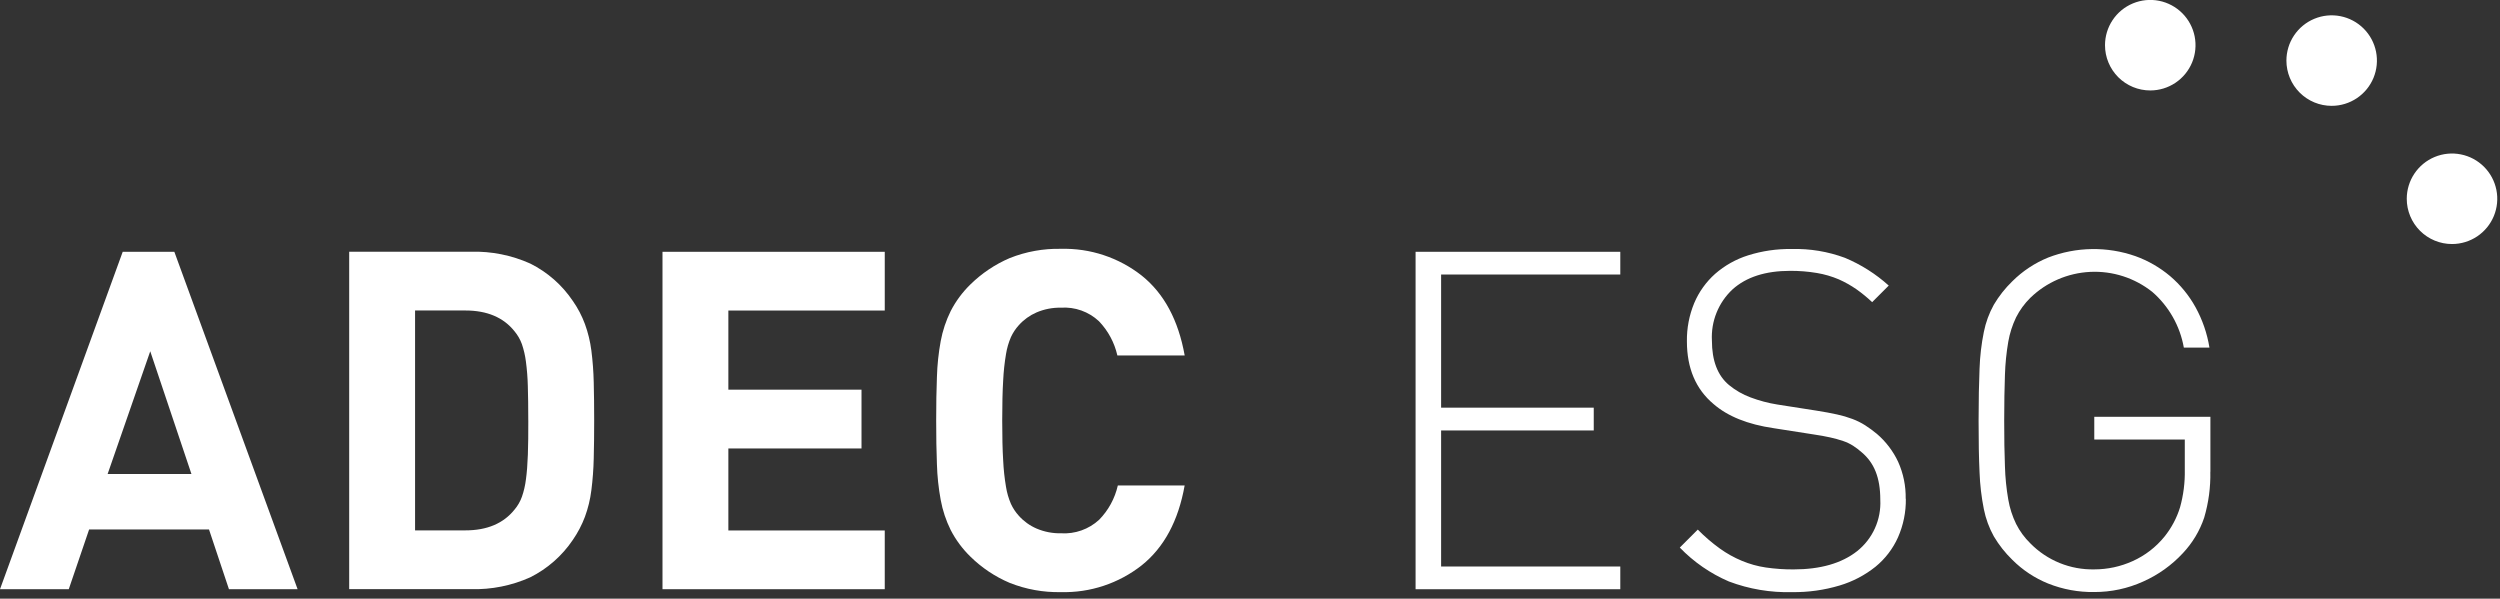
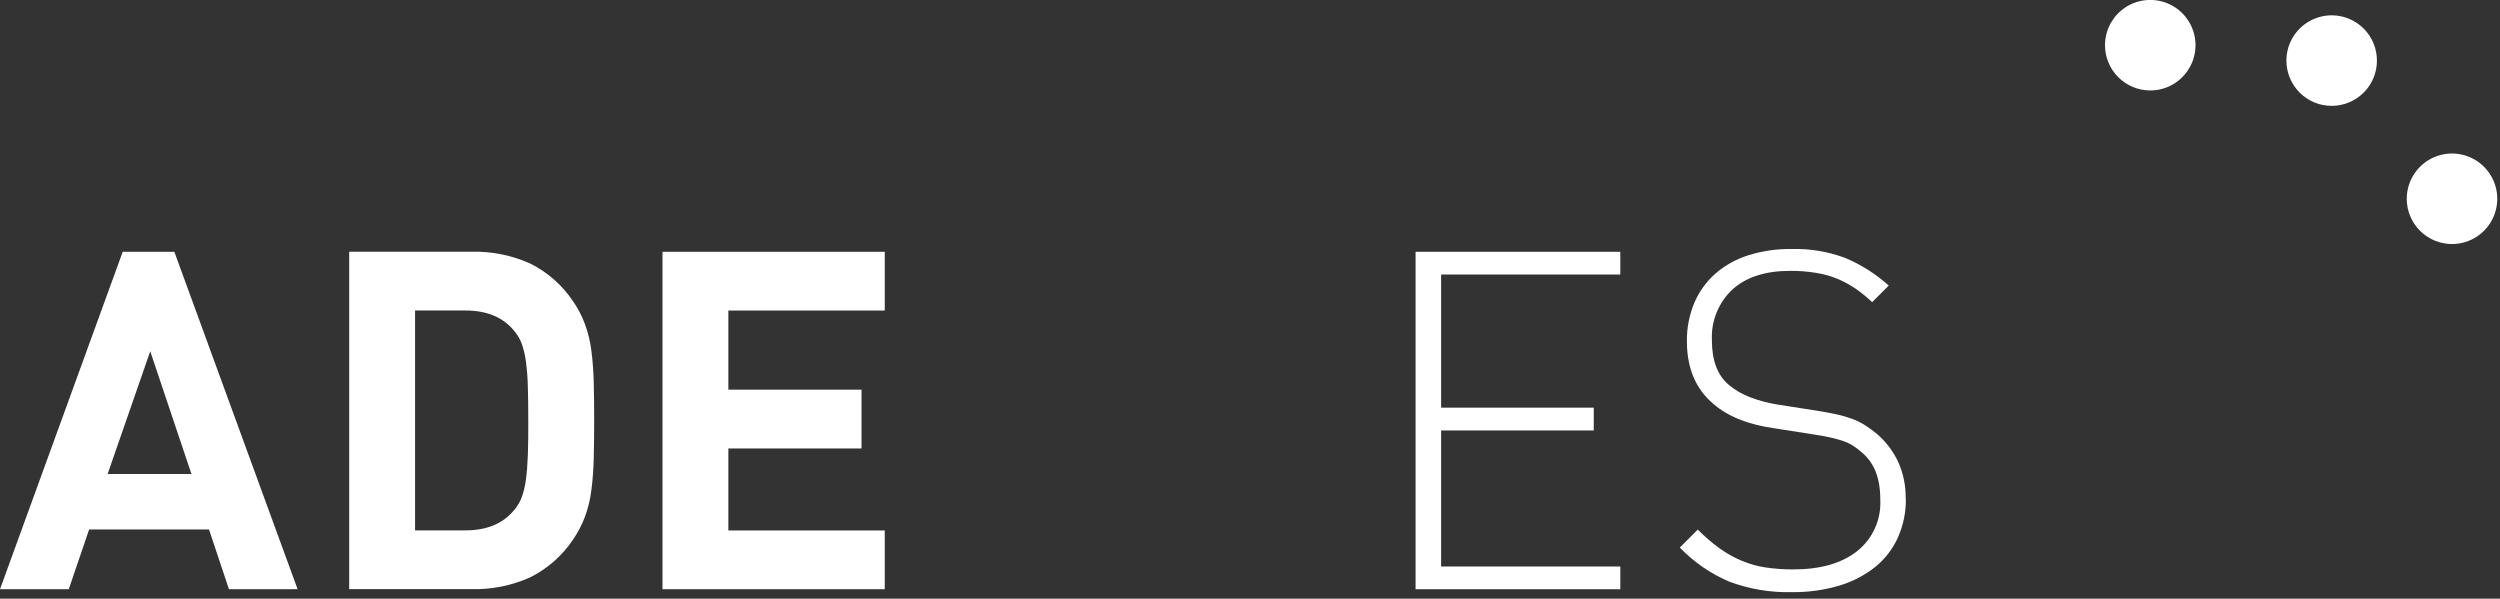
<svg xmlns="http://www.w3.org/2000/svg" width="380" height="91" viewBox="0 0 380 91" fill="none">
  <rect x="0" y="0" width="380" height="91" fill="#333333" stroke="none" />
  <path d="M289.687 75.805C289.718 77.826 289.311 79.829 288.495 81.678C287.718 83.413 286.547 84.942 285.075 86.144C283.463 87.433 281.618 88.399 279.641 88.99C277.295 89.695 274.856 90.036 272.407 90.003C269.126 90.093 265.859 89.543 262.788 88.383C259.985 87.177 257.449 85.426 255.329 83.231L258.063 80.497C259.098 81.549 260.219 82.513 261.415 83.377C262.457 84.126 263.582 84.753 264.767 85.245C265.931 85.733 267.152 86.074 268.401 86.258C269.798 86.46 271.208 86.558 272.62 86.55C276.704 86.55 279.922 85.627 282.273 83.782C283.442 82.854 284.372 81.661 284.987 80.301C285.601 78.941 285.882 77.454 285.806 75.963C285.806 72.599 284.872 70.349 282.994 68.763C282.578 68.392 282.134 68.054 281.667 67.751C281.191 67.451 280.681 67.209 280.148 67.031C279.51 66.816 278.86 66.636 278.202 66.491C277.459 66.323 276.582 66.165 275.569 66.018L269.595 65.084C265.658 64.51 262.609 63.284 260.449 61.405C257.76 59.144 256.414 55.975 256.41 51.899C256.379 49.897 256.758 47.91 257.524 46.06C258.24 44.366 259.324 42.853 260.696 41.628C262.153 40.355 263.857 39.398 265.702 38.816C267.845 38.141 270.082 37.815 272.328 37.849C275.089 37.775 277.838 38.229 280.428 39.188C282.87 40.209 285.122 41.636 287.088 43.407L284.568 45.927C283.823 45.224 283.029 44.574 282.194 43.981C281.344 43.391 280.44 42.882 279.494 42.462C278.429 42.011 277.315 41.686 276.175 41.495C274.829 41.27 273.466 41.161 272.102 41.169C268.356 41.169 265.439 42.107 263.35 43.982C262.29 44.97 261.46 46.178 260.918 47.521C260.375 48.864 260.134 50.31 260.211 51.756C260.211 54.828 261.078 57.085 262.811 58.528C263.789 59.334 264.896 59.969 266.085 60.407C267.403 60.903 268.767 61.265 270.157 61.487L276.131 62.421C277.331 62.612 278.37 62.803 279.225 62.995C280.021 63.166 280.803 63.395 281.565 63.681C282.245 63.935 282.898 64.259 283.511 64.648C284.125 65.044 284.714 65.477 285.277 65.942C286.647 67.113 287.752 68.563 288.517 70.195C289.31 71.962 289.702 73.883 289.665 75.82" fill="white" />
-   <path d="M335.97 71.697C336.02 74.059 335.705 76.416 335.036 78.683C334.359 80.695 333.253 82.538 331.796 84.082C330.092 85.918 328.033 87.388 325.743 88.403C323.413 89.455 320.885 89.996 318.329 89.989C315.926 90.026 313.54 89.586 311.309 88.695C309.275 87.871 307.427 86.647 305.875 85.094C304.784 84.036 303.838 82.837 303.063 81.528C302.345 80.236 301.833 78.839 301.544 77.388C301.178 75.549 300.96 73.683 300.892 71.808C300.791 69.671 300.742 67.043 300.746 63.922C300.75 60.803 300.799 58.174 300.892 56.036C300.954 54.162 301.172 52.295 301.544 50.456C301.833 49.006 302.345 47.609 303.063 46.316C303.838 45.008 304.784 43.809 305.876 42.751C307.432 41.203 309.279 39.98 311.31 39.151C315.572 37.502 320.283 37.426 324.596 38.937C326.512 39.627 328.291 40.651 329.85 41.962C331.409 43.289 332.716 44.886 333.709 46.676C334.767 48.59 335.486 50.672 335.835 52.831H331.942C331.359 49.545 329.667 46.559 327.149 44.37C324.477 42.243 321.121 41.161 317.709 41.327C314.298 41.492 311.063 42.894 308.609 45.27C307.734 46.134 307.005 47.133 306.449 48.23C305.883 49.407 305.482 50.656 305.257 51.943C304.972 53.609 304.803 55.293 304.751 56.983C304.683 58.928 304.638 61.246 304.638 63.934C304.638 66.623 304.672 68.941 304.751 70.886C304.798 72.576 304.967 74.261 305.257 75.927C305.477 77.214 305.878 78.464 306.449 79.639C307.002 80.734 307.732 81.73 308.609 82.587C309.873 83.876 311.387 84.892 313.059 85.573C314.731 86.254 316.524 86.585 318.329 86.546C320.343 86.548 322.334 86.119 324.168 85.287C326.045 84.444 327.698 83.172 328.994 81.575C330.063 80.251 330.869 78.735 331.368 77.109C331.885 75.256 332.127 73.338 332.088 71.415V66.806H318.33V63.349H335.981V71.707L335.97 71.697Z" fill="white" />
  <path d="M22.837 53.393L16.357 72.053H29.1L22.837 53.393ZM34.8 89.562L31.77 80.483H13.545L10.451 89.562H0L18.652 38.273H26.5L45.236 89.562H34.8Z" fill="white" />
  <path d="M80.297 63.911C80.297 61.897 80.275 60.154 80.23 58.691C80.2 57.438 80.102 56.188 79.937 54.945C79.824 54.049 79.62 53.167 79.33 52.312C79.073 51.604 78.697 50.946 78.216 50.366C76.533 48.251 74.047 47.194 70.728 47.194H63.09V80.617H70.729C74.048 80.617 76.529 79.559 78.221 77.444C78.706 76.867 79.083 76.208 79.335 75.498C79.631 74.645 79.834 73.763 79.942 72.866C80.088 71.831 80.178 70.582 80.235 69.12C80.292 67.658 80.302 65.914 80.302 63.9M90.315 63.9C90.315 66.015 90.292 67.95 90.247 69.694C90.211 71.308 90.091 72.919 89.887 74.52C89.716 75.9 89.388 77.255 88.908 78.559C88.441 79.796 87.825 80.972 87.074 82.059C85.442 84.483 83.21 86.444 80.597 87.751C77.771 89.021 74.694 89.636 71.597 89.551H53.077V38.261H71.597C74.694 38.176 77.771 38.791 80.597 40.061C83.214 41.365 85.447 43.326 87.077 45.753C87.834 46.837 88.449 48.012 88.908 49.251C89.383 50.553 89.711 51.904 89.887 53.279C90.091 54.88 90.211 56.491 90.247 58.105C90.292 59.86 90.315 61.796 90.315 63.9Z" fill="white" />
  <path d="M100.699 89.562V38.273H134.483V47.205H110.711V59.232H130.95V68.165H110.711V80.629H134.482V89.561L100.699 89.562Z" fill="white" />
-   <path d="M180.067 73.788C179.111 79.165 176.936 83.212 173.542 85.927C170.048 88.678 165.702 90.12 161.257 90.002C158.594 90.059 155.947 89.581 153.472 88.596C151.247 87.653 149.22 86.298 147.498 84.602C146.29 83.425 145.279 82.062 144.505 80.563C143.788 79.115 143.277 77.574 142.986 75.984C142.656 74.19 142.464 72.374 142.412 70.55C142.333 68.581 142.3 66.376 142.3 63.924C142.3 61.472 142.334 59.266 142.412 57.298C142.465 55.471 142.657 53.651 142.986 51.853C143.281 50.263 143.794 48.721 144.511 47.272C145.284 45.773 146.295 44.409 147.504 43.233C149.23 41.539 151.255 40.181 153.478 39.228C155.953 38.243 158.6 37.764 161.263 37.822C165.708 37.704 170.054 39.145 173.548 41.895C176.934 44.606 179.109 48.653 180.073 54.034H169.841C169.397 52.07 168.425 50.265 167.029 48.814C166.259 48.098 165.351 47.547 164.361 47.195C163.37 46.843 162.318 46.697 161.269 46.767C159.995 46.742 158.729 46.987 157.557 47.487C156.526 47.932 155.605 48.596 154.857 49.433C154.37 49.968 153.968 50.576 153.665 51.233C153.305 52.065 153.052 52.938 152.911 53.833C152.688 55.155 152.546 56.489 152.483 57.827C152.383 59.436 152.337 61.461 152.337 63.913C152.337 66.365 152.382 68.39 152.483 69.999C152.545 71.338 152.688 72.672 152.911 73.993C153.052 74.888 153.305 75.762 153.665 76.593C153.968 77.251 154.37 77.858 154.857 78.393C155.605 79.231 156.526 79.895 157.557 80.339C158.729 80.839 159.995 81.085 161.269 81.059C162.323 81.125 163.379 80.978 164.375 80.626C165.37 80.274 166.285 79.725 167.063 79.011C168.477 77.569 169.463 75.761 169.909 73.791H180.068" fill="white" />
  <path d="M319.961 6.874C319.96 5.514 320.362 4.184 321.117 3.052C321.872 1.92 322.946 1.037 324.203 0.516C325.459 -0.006 326.842 -0.143 328.177 0.121C329.511 0.386 330.737 1.04 331.7 2.001C332.663 2.962 333.319 4.188 333.586 5.522C333.852 6.856 333.717 8.239 333.198 9.496C332.678 10.754 331.797 11.829 330.667 12.586C329.536 13.342 328.206 13.747 326.846 13.748C325.942 13.749 325.047 13.573 324.212 13.228C323.377 12.883 322.618 12.377 321.978 11.739C321.339 11.1 320.832 10.342 320.486 9.507C320.139 8.673 319.961 7.778 319.961 6.874Z" fill="white" />
  <path d="M347.535 9.214C347.534 7.854 347.936 6.523 348.691 5.392C349.447 4.26 350.52 3.377 351.777 2.856C353.033 2.334 354.416 2.197 355.751 2.461C357.085 2.726 358.312 3.38 359.274 4.341C360.237 5.302 360.893 6.527 361.16 7.862C361.426 9.196 361.291 10.579 360.772 11.836C360.252 13.094 359.371 14.169 358.241 14.925C357.11 15.682 355.781 16.087 354.42 16.088C353.516 16.089 352.621 15.913 351.786 15.568C350.951 15.223 350.192 14.717 349.553 14.078C348.913 13.44 348.406 12.682 348.06 11.847C347.713 11.012 347.535 10.118 347.535 9.214Z" fill="white" />
  <path d="M365.827 30.218C365.826 28.858 366.229 27.528 366.984 26.396C367.739 25.264 368.812 24.382 370.069 23.86C371.325 23.338 372.708 23.201 374.043 23.466C375.377 23.73 376.604 24.384 377.566 25.345C378.529 26.307 379.185 27.532 379.452 28.866C379.718 30.2 379.583 31.583 379.064 32.841C378.544 34.098 377.663 35.173 376.533 35.93C375.402 36.687 374.073 37.091 372.712 37.093C371.808 37.094 370.913 36.917 370.078 36.572C369.243 36.227 368.484 35.721 367.845 35.083C367.205 34.444 366.698 33.686 366.352 32.851C366.005 32.017 365.827 31.122 365.827 30.218Z" fill="white" />
  <path d="M215.168 38.273V89.562H246.285V86.109H219.049V65.43H242.249V61.965H219.049V41.727H246.285V38.273H215.168Z" fill="white" />
</svg>